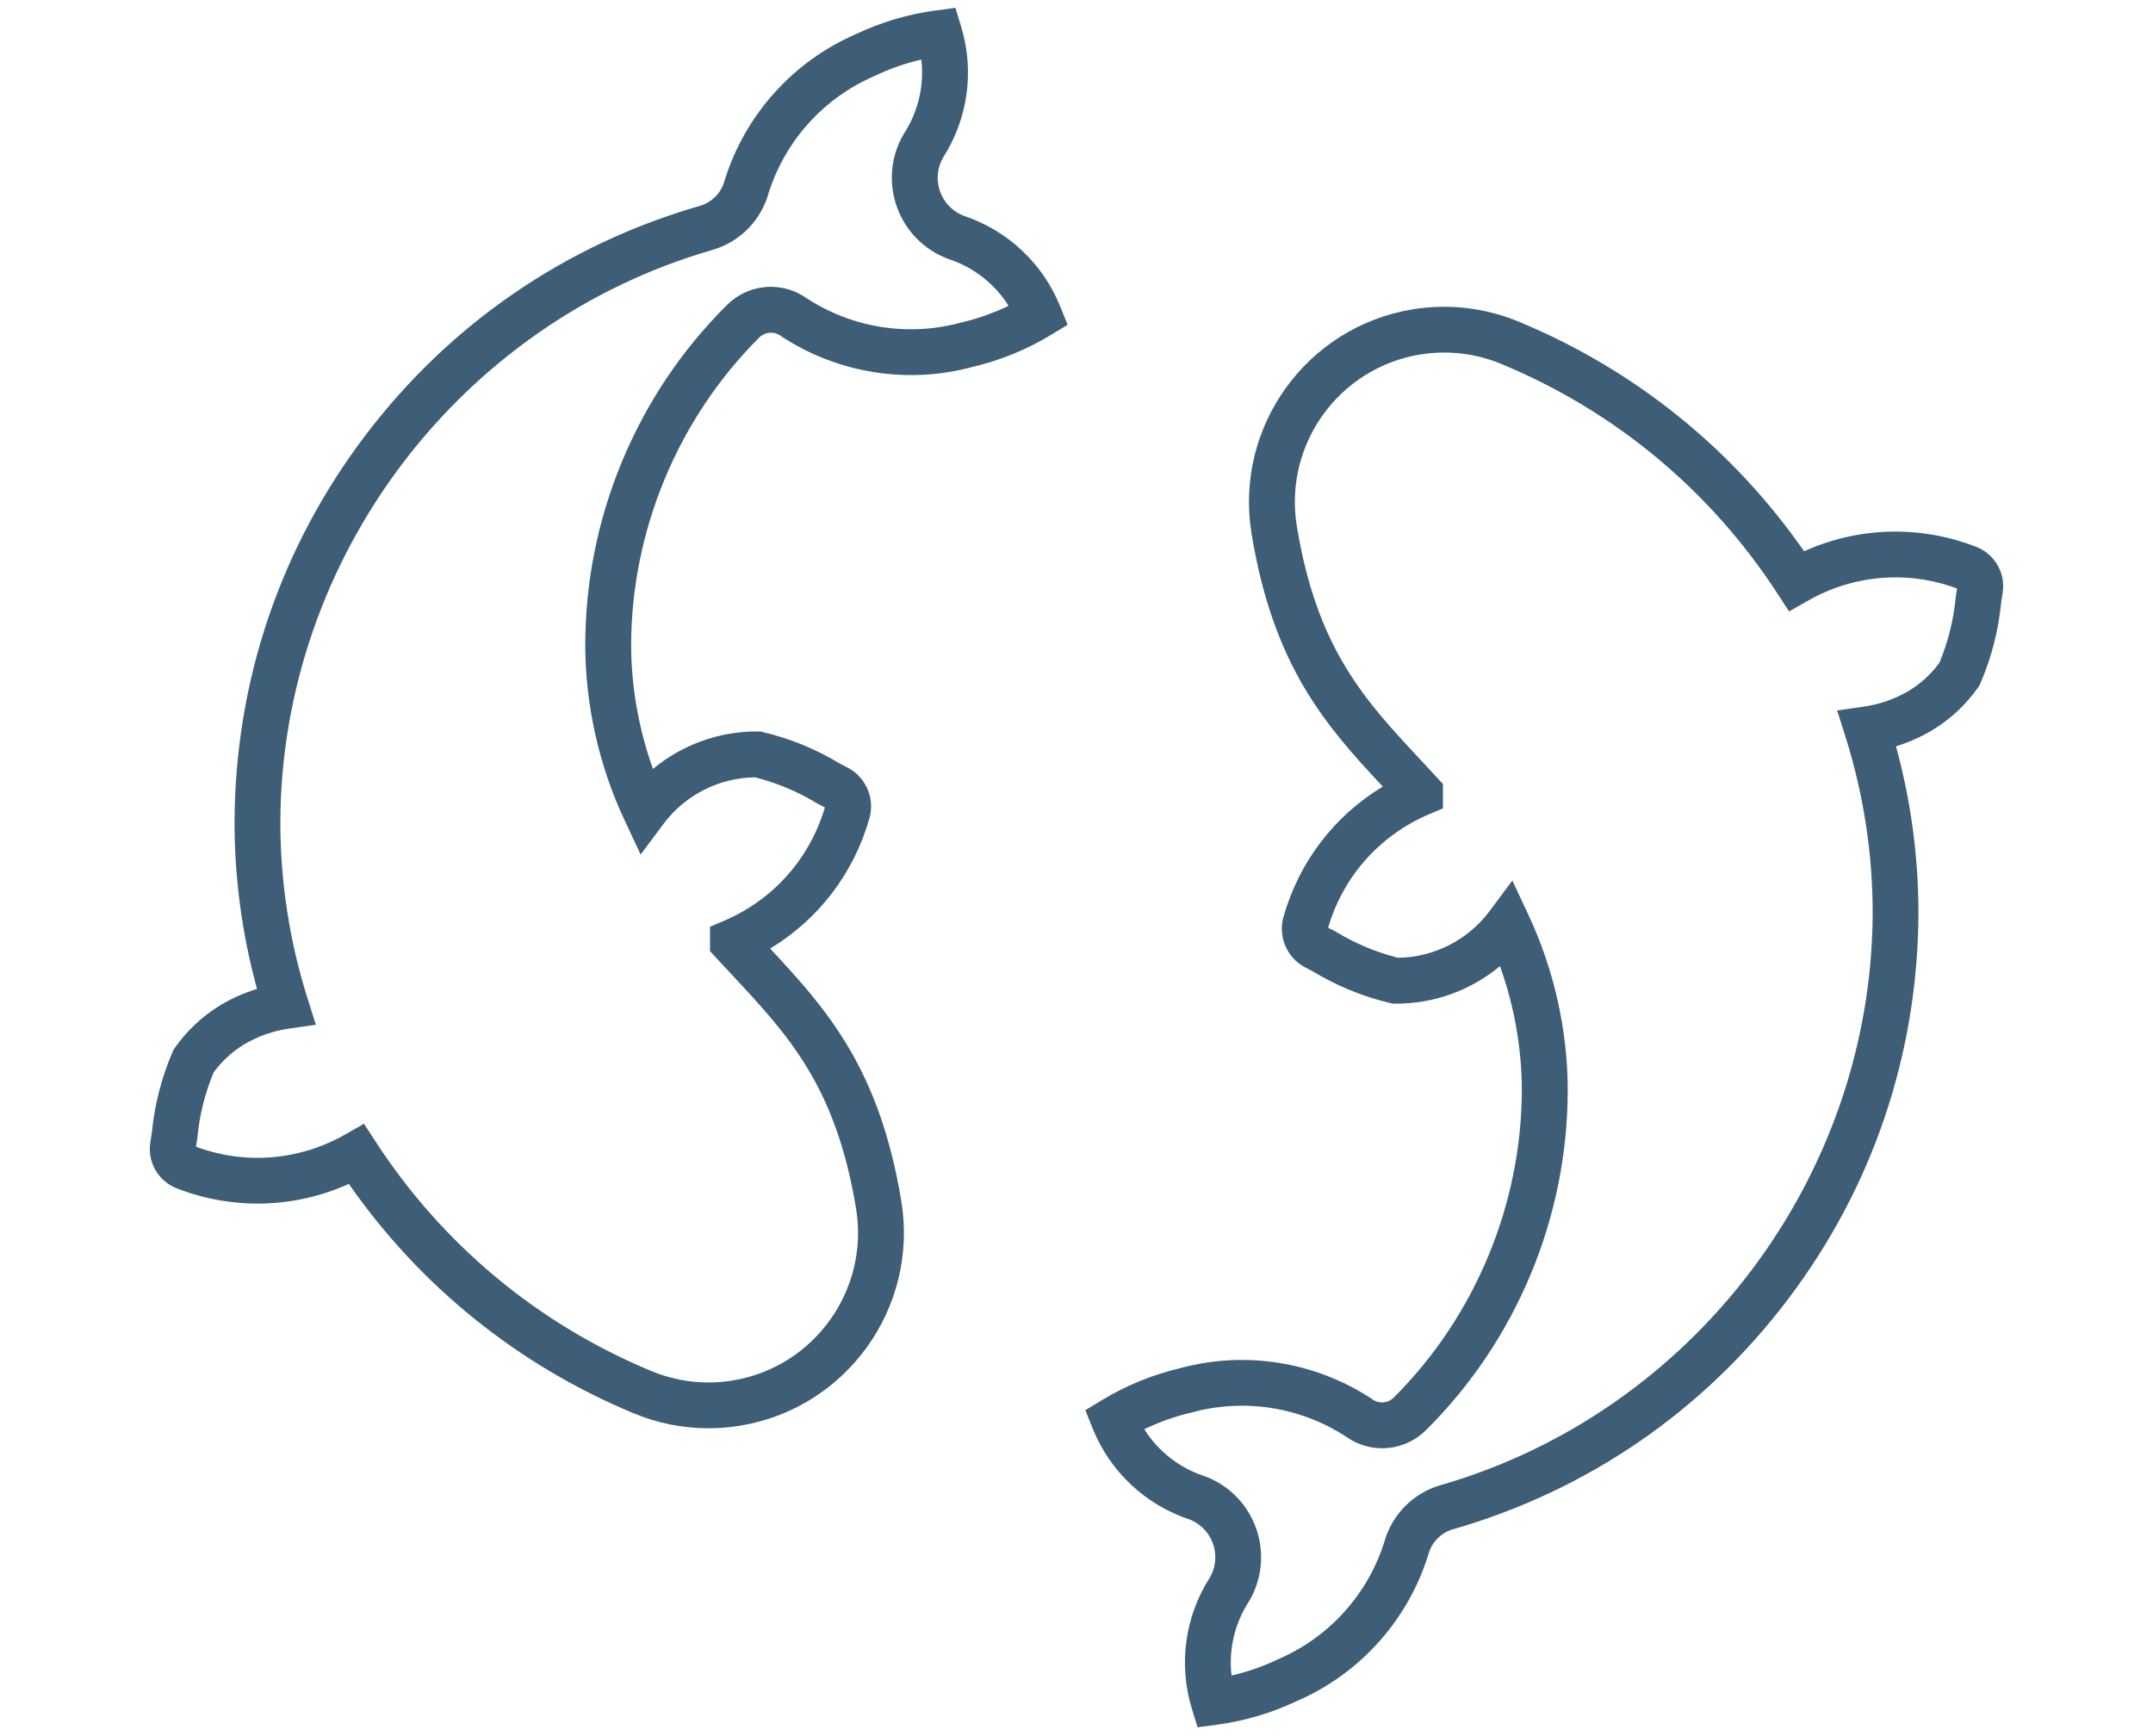
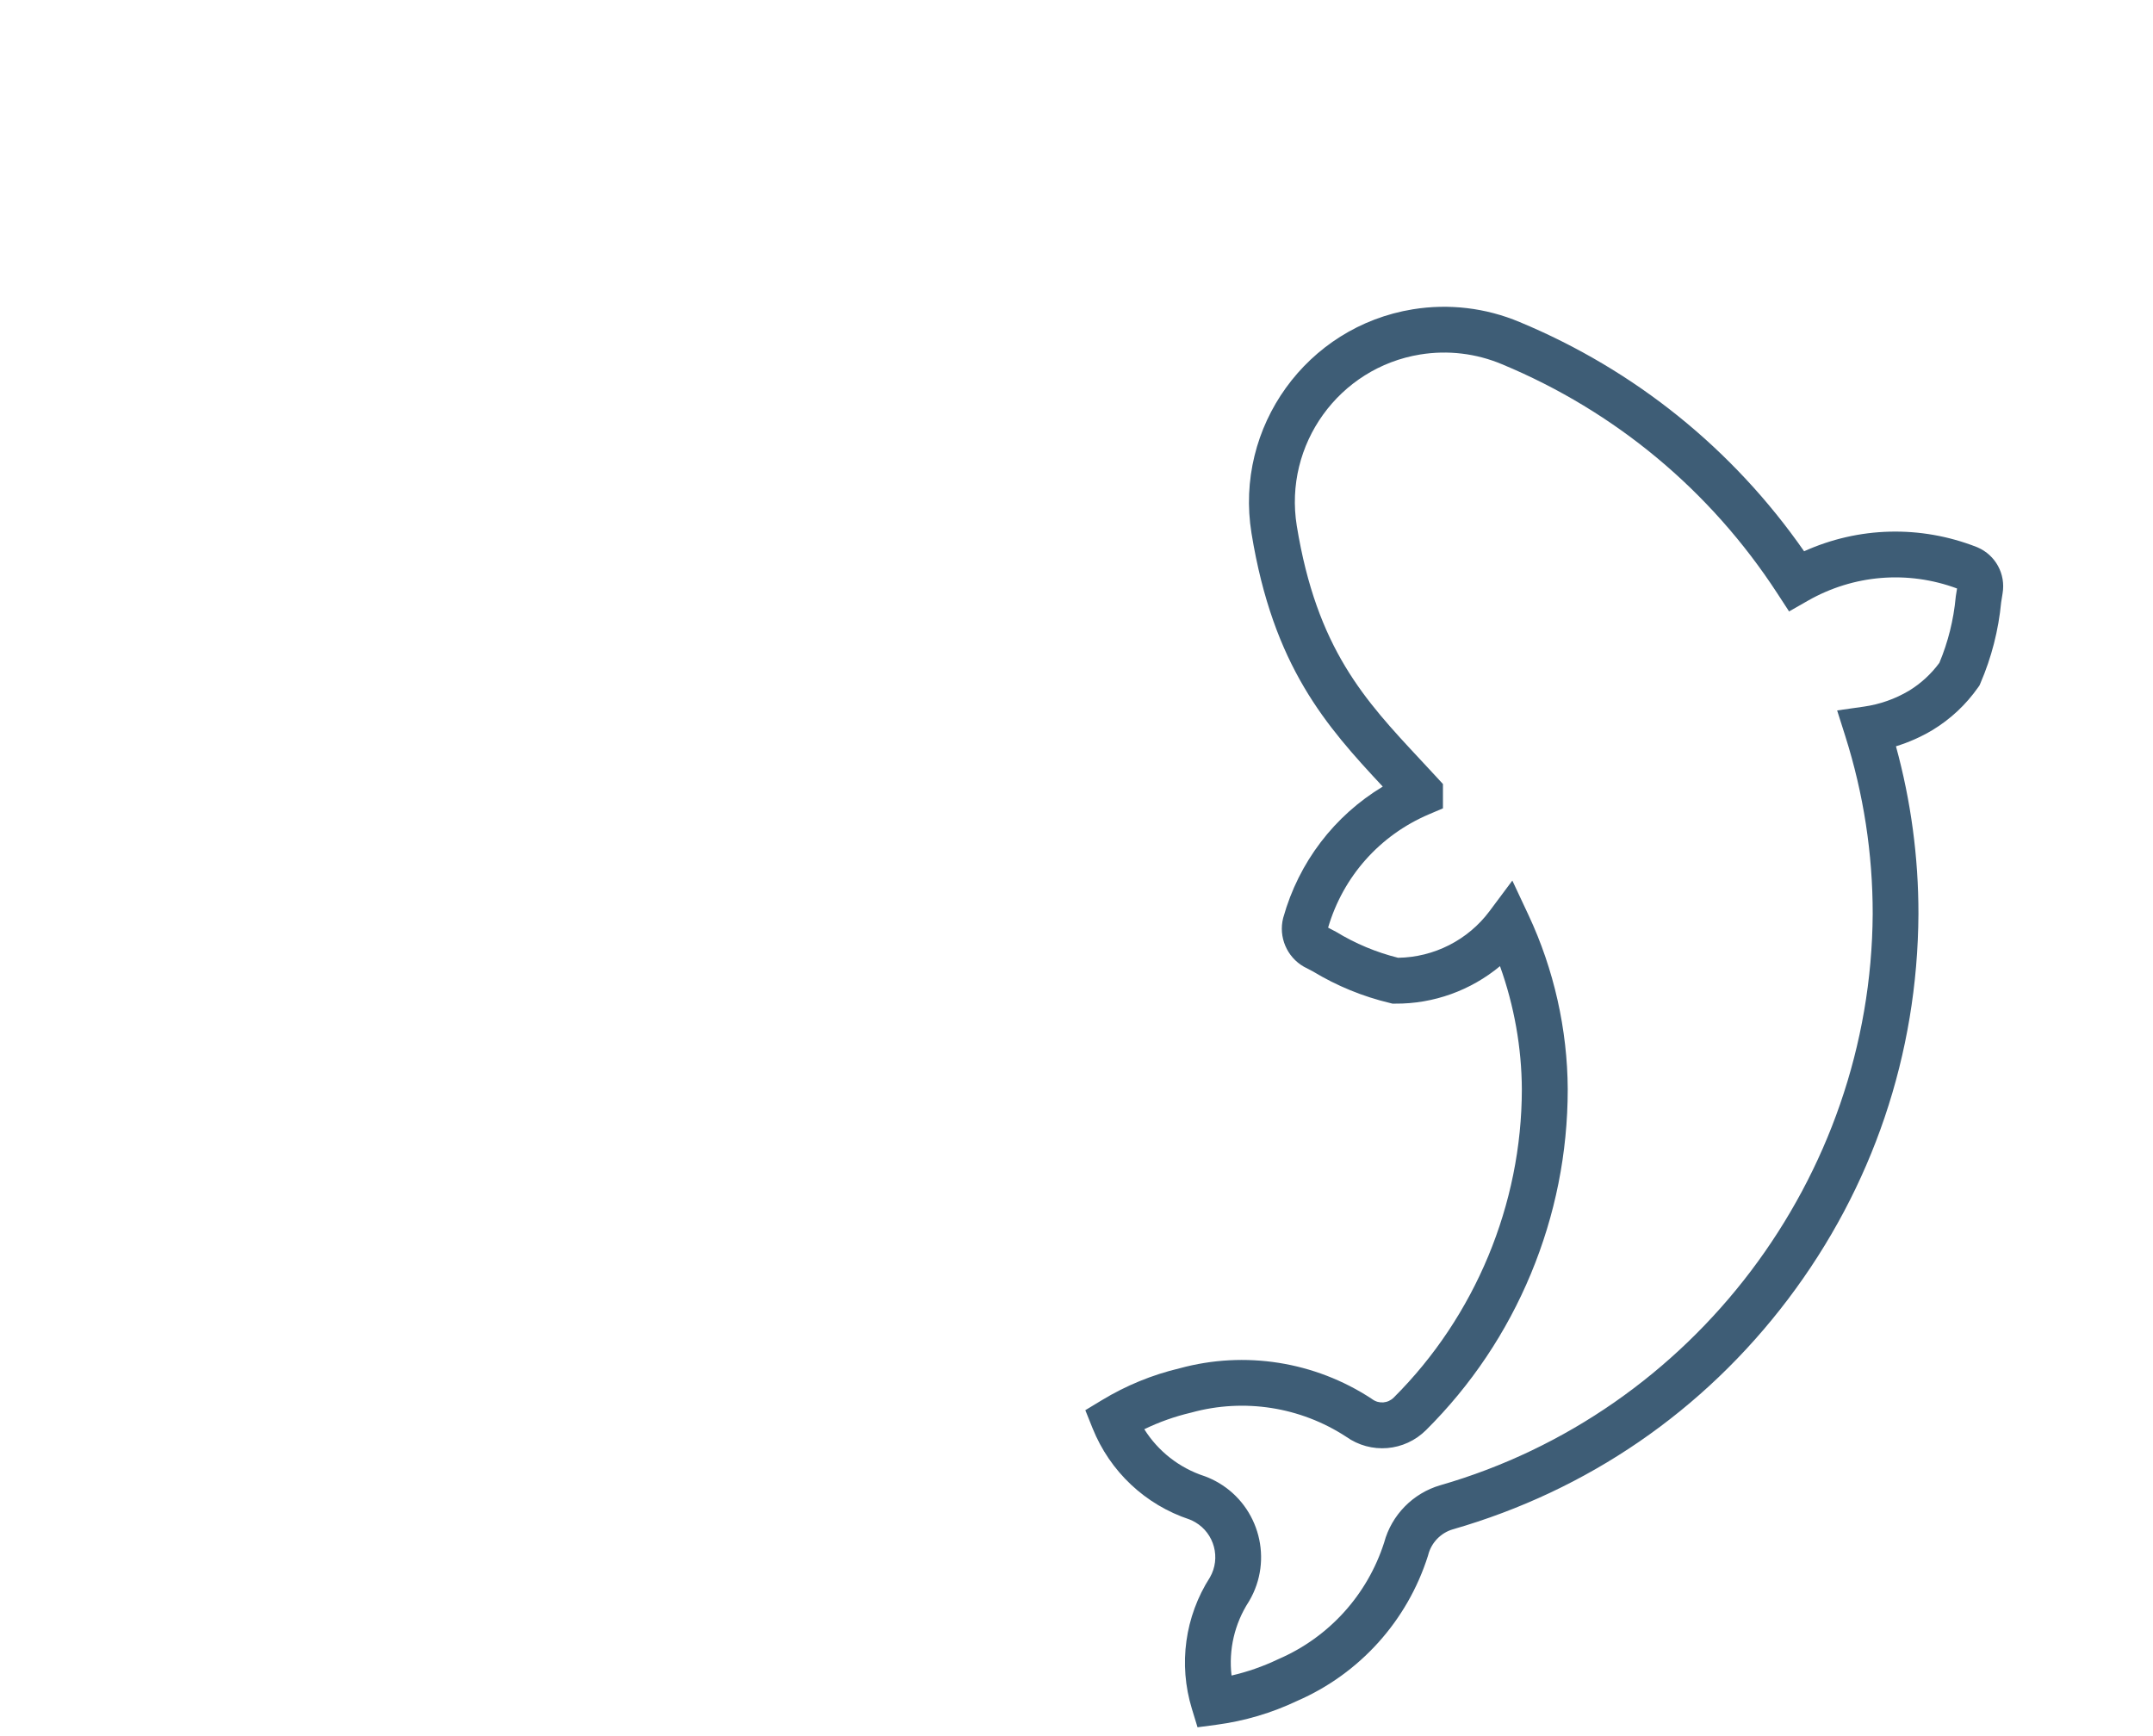
<svg xmlns="http://www.w3.org/2000/svg" id="Layer_1" viewBox="0 0 930 750">
  <defs>
    <style>
      .cls-1 {
        fill: #3e5d76;
      }
    </style>
  </defs>
-   <path class="cls-1" d="M306.06,617.01c-11.18,0-22.27-2.22-32.67-6.6-49.73-20.73-91.99-54.85-122.69-98.96-23.55,10.63-50.27,11.36-74.62,1.81l-.31-.13c-7.8-3.37-12.23-11.54-10.8-19.91l.61-3.83c1.15-12.05,4.16-23.8,8.95-34.93l.4-.94.59-.84c5.25-7.47,11.86-13.67,19.65-18.42l.1-.06c4.99-2.97,10.26-5.3,15.75-6.99-6.47-23.6-9.74-47.93-9.71-72.45.31-60.61,19.79-118.14,56.32-166.43,36.53-48.29,86.59-82.67,144.76-99.42,5.17-1.51,9.25-5.71,10.62-10.96l.14-.49c8.89-28.09,29.47-50.92,56.46-62.67,11-5.23,22.69-8.69,34.76-10.3l8.32-1.11,2.45,8.03c5.85,19.16,3.01,39.81-7.78,56.68-4.77,8.34-1.95,19.02,6.36,23.89.79.46,1.63.87,2.48,1.2,19.08,6.34,34.32,20.67,41.82,39.34l3.14,7.8-7.19,4.35c-10.42,6.31-21.71,10.94-33.55,13.75-28.18,7.7-58.36,2.95-82.81-13.06l-.4-.28c-2.86-2.08-6.75-1.77-9.25.73-35.15,35.02-55.32,83.55-55.34,133.15.08,18.02,3.32,36.17,9.44,53.22,12.43-10.33,28.27-16.19,44.69-16.19.21,0,.42,0,.63,0h1.11s1.08.27,1.08.27c11.74,2.79,22.92,7.38,33.25,13.63l3.97,2.07c7.31,4.19,10.98,12.82,8.91,20.99l-.07.25c-6.7,23.94-22.06,43.97-42.97,56.57,24.42,26.21,47.26,51.69,56.69,109.29,7.46,45.94-23.82,89.39-69.73,96.85-4.5.73-9.03,1.1-13.55,1.1ZM157.22,485.46l5.09,7.82c28.85,44.34,69.91,78.54,118.72,98.88,11.2,4.71,23.43,6.17,35.4,4.22,35.14-5.72,59.09-38.97,53.37-74.14-8.66-52.9-29.29-75.03-53.19-100.65-2.42-2.59-4.86-5.21-7.32-7.89l-2.6-2.84v-10.51l6.02-2.56c21.25-9.04,37.09-26.85,43.59-48.97l-3.49-1.83c-8.31-5.06-17.3-8.82-26.73-11.19-15.49.2-30.18,7.66-39.47,20.11l-9.88,13.24-7.01-14.96c-10.95-23.37-16.8-49.36-16.92-75.17.01-27.54,5.37-54.34,15.91-79.72,10.55-25.38,25.76-48.08,45.23-67.47,9.34-9.36,23.88-10.57,34.65-2.9,19.72,12.84,44.03,16.62,66.72,10.37l.35-.09c6.92-1.64,13.62-4.02,20-7.1-5.97-9.48-15.07-16.65-25.9-20.21l-.42-.15c-1.95-.74-3.85-1.65-5.66-2.71-17.76-10.41-23.74-33.35-13.33-51.11l.22-.36c6.14-9.53,8.7-20.77,7.41-31.83-6.9,1.59-13.61,3.93-20.03,7l-.33.15c-21.75,9.42-38.35,27.76-45.56,50.34-3.18,11.82-12.43,21.27-24.18,24.7-109.41,31.5-186.21,133.03-186.79,246.91-.02,26.04,3.96,51.87,11.83,76.73l3.52,11.13-11.55,1.65c-6.91.99-13.46,3.29-19.47,6.85-5.15,3.15-9.56,7.2-13.13,12.06-3.77,9.03-6.14,18.55-7.05,28.31l-.08.65-.51,3.17c21.28,7.89,44.68,5.99,64.45-5.29l8.11-4.62Z" />
  <path class="cls-1" d="M517.28,746.19l-2.45-8.03c-5.86-19.19-3.01-39.86,7.81-56.74,4.76-8.31,1.94-18.96-6.33-23.81-.79-.46-1.63-.87-2.49-1.21-19.12-6.34-34.37-20.69-41.88-39.4l-3.13-7.8,7.19-4.35c10.42-6.31,21.71-10.94,33.56-13.75,28.19-7.7,58.37-2.92,82.82,13.1l.4.28c2.86,2.08,6.75,1.77,9.25-.73,35.15-35.02,55.31-83.54,55.34-133.15-.08-18.02-3.32-36.17-9.44-53.22-12.6,10.47-28.68,16.34-45.33,16.19h-1.11s-1.08-.27-1.08-.27c-11.74-2.79-22.93-7.38-33.26-13.63l-3.97-2.07c-7.31-4.19-10.98-12.82-8.92-20.98l.07-.25c6.7-23.93,22.06-43.96,42.96-56.56-24.44-26.22-47.29-51.75-56.7-109.46-7.44-45.9,23.83-89.29,69.69-96.73,15.61-2.53,31.56-.63,46.13,5.5,49.81,20.72,92.14,54.86,122.88,99.03,23.55-10.63,50.27-11.36,74.62-1.81l.29.12c7.81,3.36,12.25,11.54,10.82,19.92l-.61,3.84c-1.15,12.05-4.16,23.8-8.95,34.93l-.4.94-.59.84c-5.25,7.47-11.86,13.67-19.65,18.42l-.1.06c-4.99,2.97-10.26,5.3-15.75,6.99,6.47,23.6,9.74,47.92,9.71,72.45-.32,60.61-19.81,118.14-56.34,166.42-36.54,48.29-86.6,82.66-144.77,99.4-5.18,1.51-9.26,5.71-10.62,10.95l-.14.49c-8.89,28.09-29.47,50.92-56.47,62.67-11,5.23-22.69,8.69-34.76,10.3l-8.32,1.11ZM494.28,617.42c5.97,9.51,15.09,16.7,25.95,20.26l.43.15c1.96.74,3.87,1.66,5.67,2.71,17.73,10.41,23.69,33.31,13.29,51.05l-.22.36c-6.16,9.54-8.73,20.8-7.43,31.88,6.9-1.59,13.61-3.93,20.04-7l.33-.15c21.75-9.42,38.34-27.76,45.56-50.34,3.18-11.83,12.43-21.28,24.2-24.7,109.4-31.49,186.21-133.01,186.82-246.88.02-26.04-3.96-51.87-11.83-76.72l-3.53-11.13,11.56-1.65c6.91-.99,13.46-3.3,19.47-6.86,5.15-3.15,9.56-7.2,13.13-12.05,3.77-9.03,6.14-18.55,7.05-28.31l.08-.65.51-3.16c-21.28-7.9-44.68-5.99-64.45,5.28l-8.11,4.63-5.09-7.82c-28.89-44.4-70.01-78.62-118.9-98.96-11.18-4.7-23.39-6.16-35.33-4.22-35.1,5.7-59.02,38.9-53.33,74.02,8.65,53.07,29.34,75.24,53.29,100.91,2.39,2.56,4.81,5.15,7.24,7.8l2.61,2.84v10.5l-6.02,2.56c-21.25,9.04-37.09,26.85-43.59,48.97l3.49,1.84c8.31,5.06,17.3,8.82,26.73,11.18,15.49-.2,30.18-7.66,39.48-20.11l9.88-13.24,7.01,14.96c10.95,23.37,16.8,49.36,16.92,75.17-.01,27.54-5.37,54.34-15.91,79.72-10.55,25.38-25.76,48.08-45.23,67.48-9.35,9.35-23.89,10.55-34.65,2.88-19.72-12.85-44.03-16.65-66.73-10.41l-.35.09c-6.93,1.64-13.63,4.02-20.01,7.11Z" />
</svg>